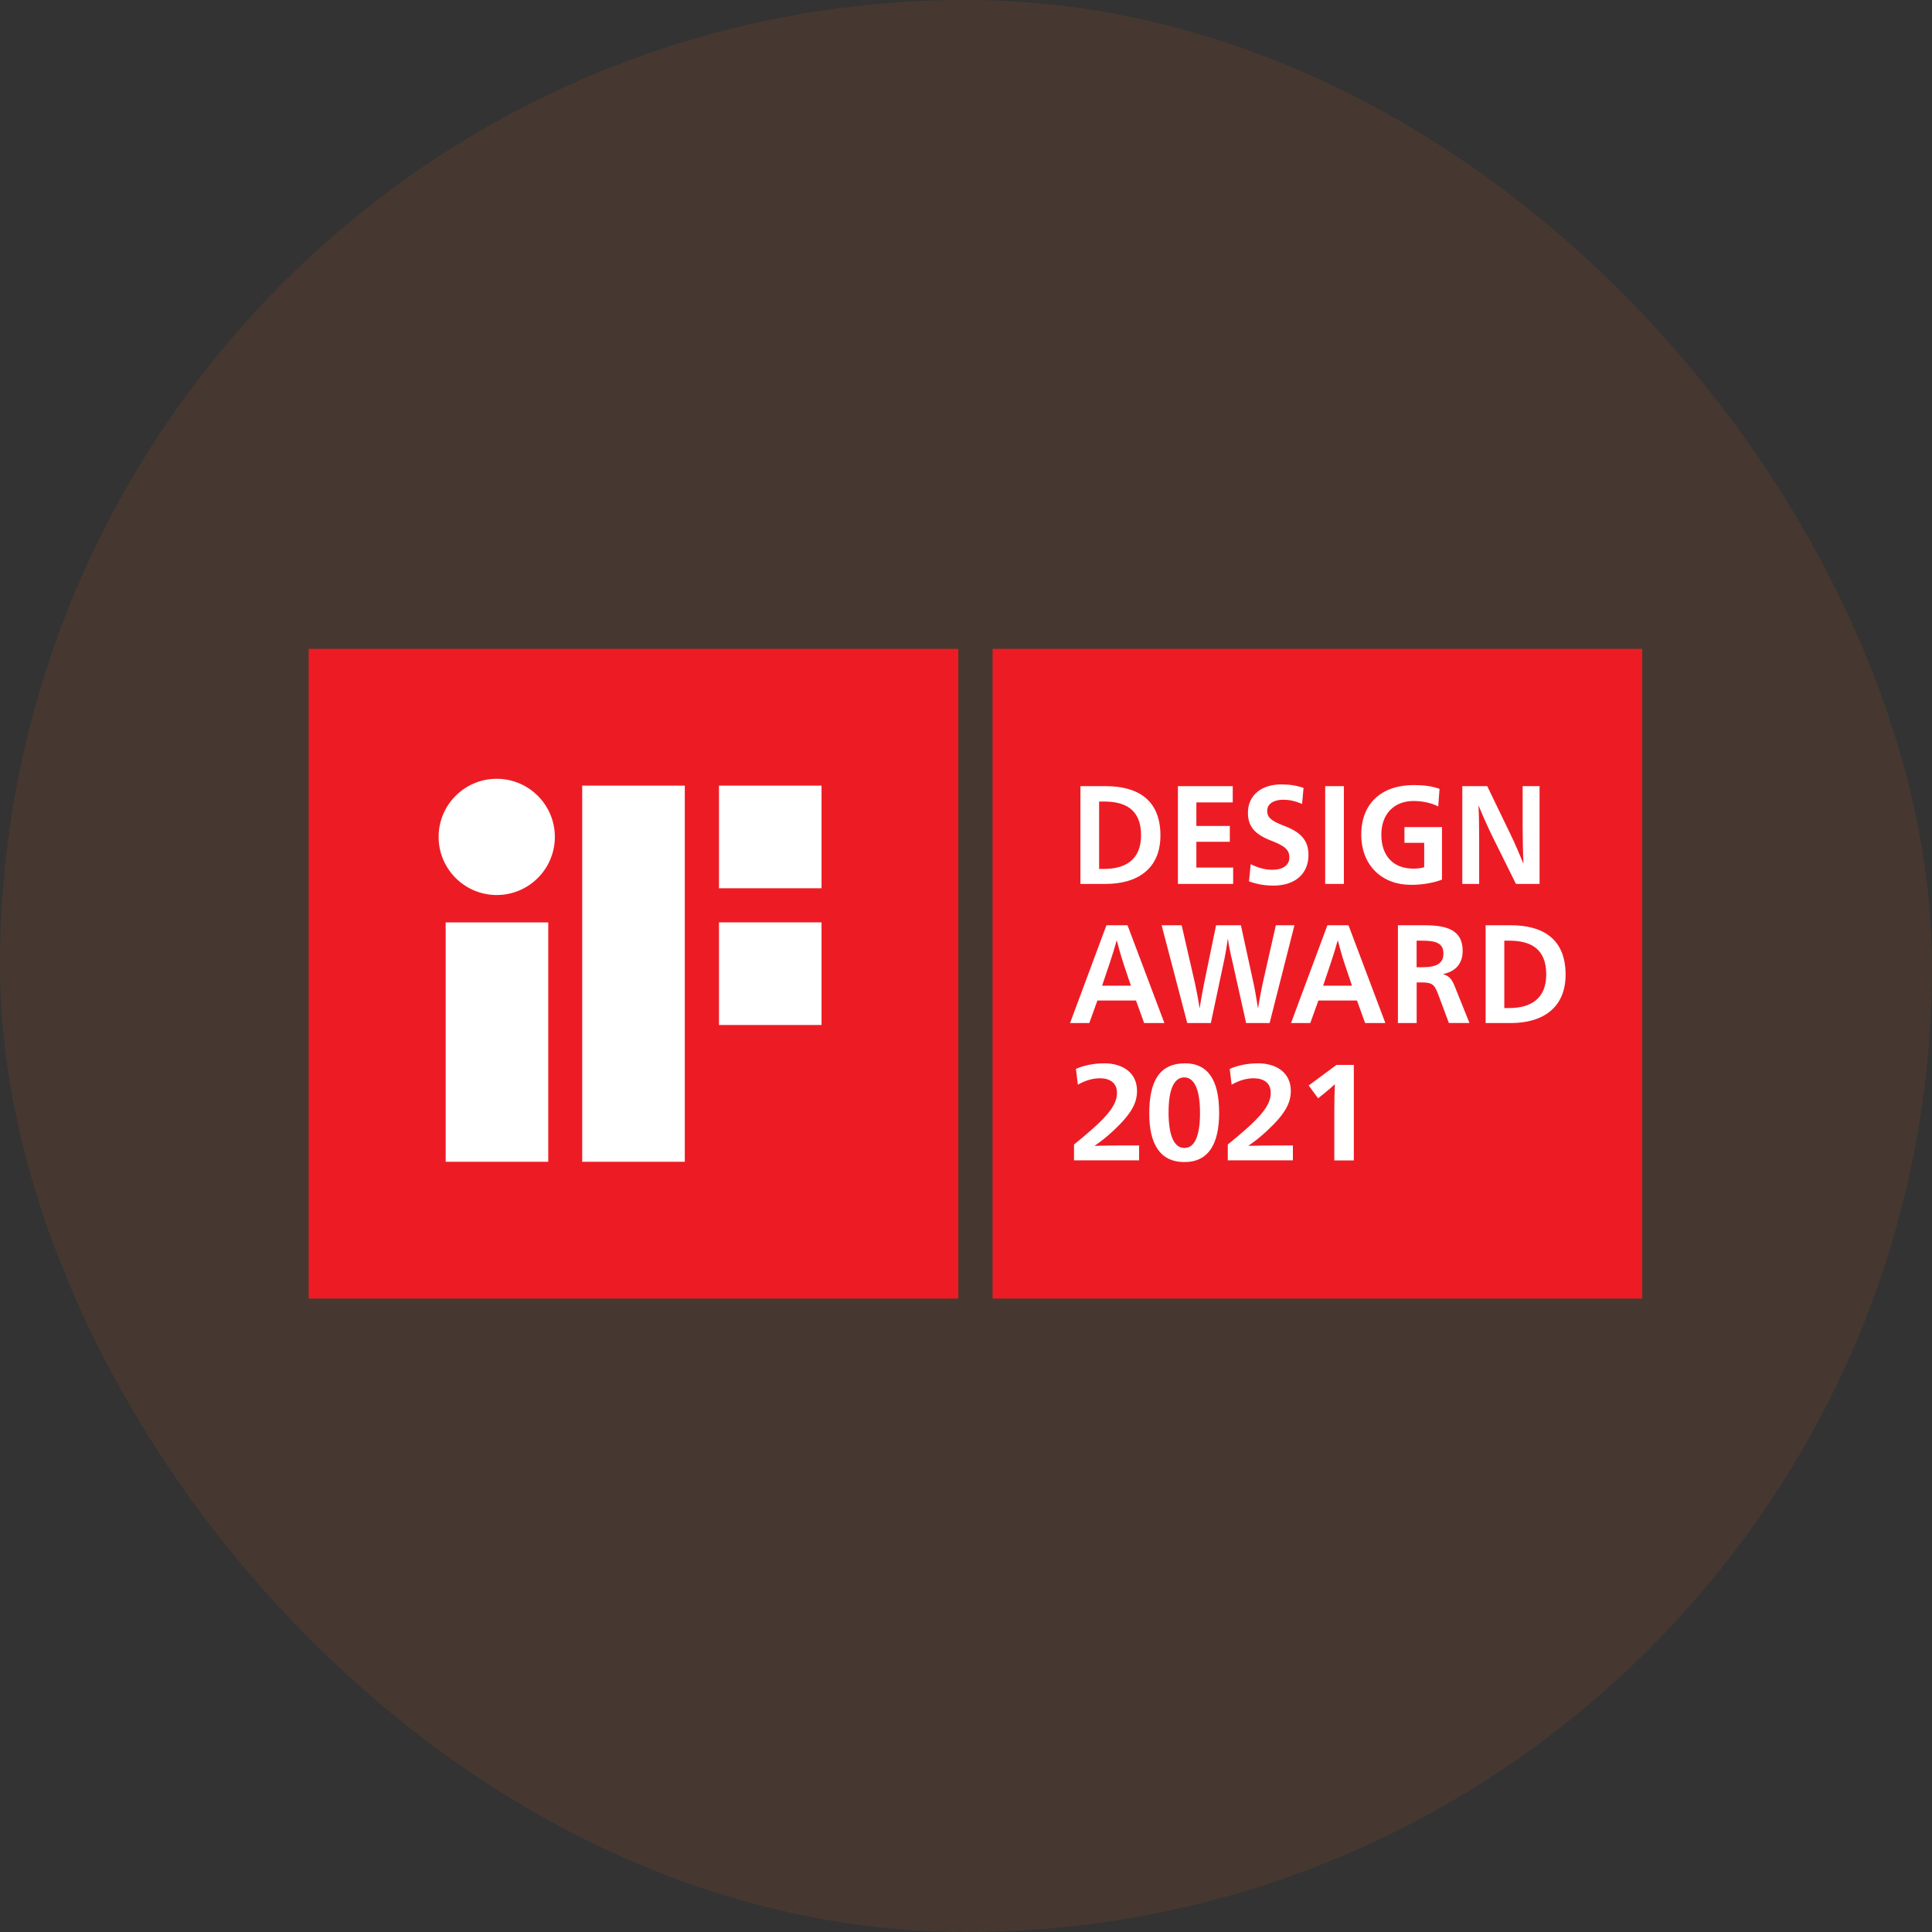
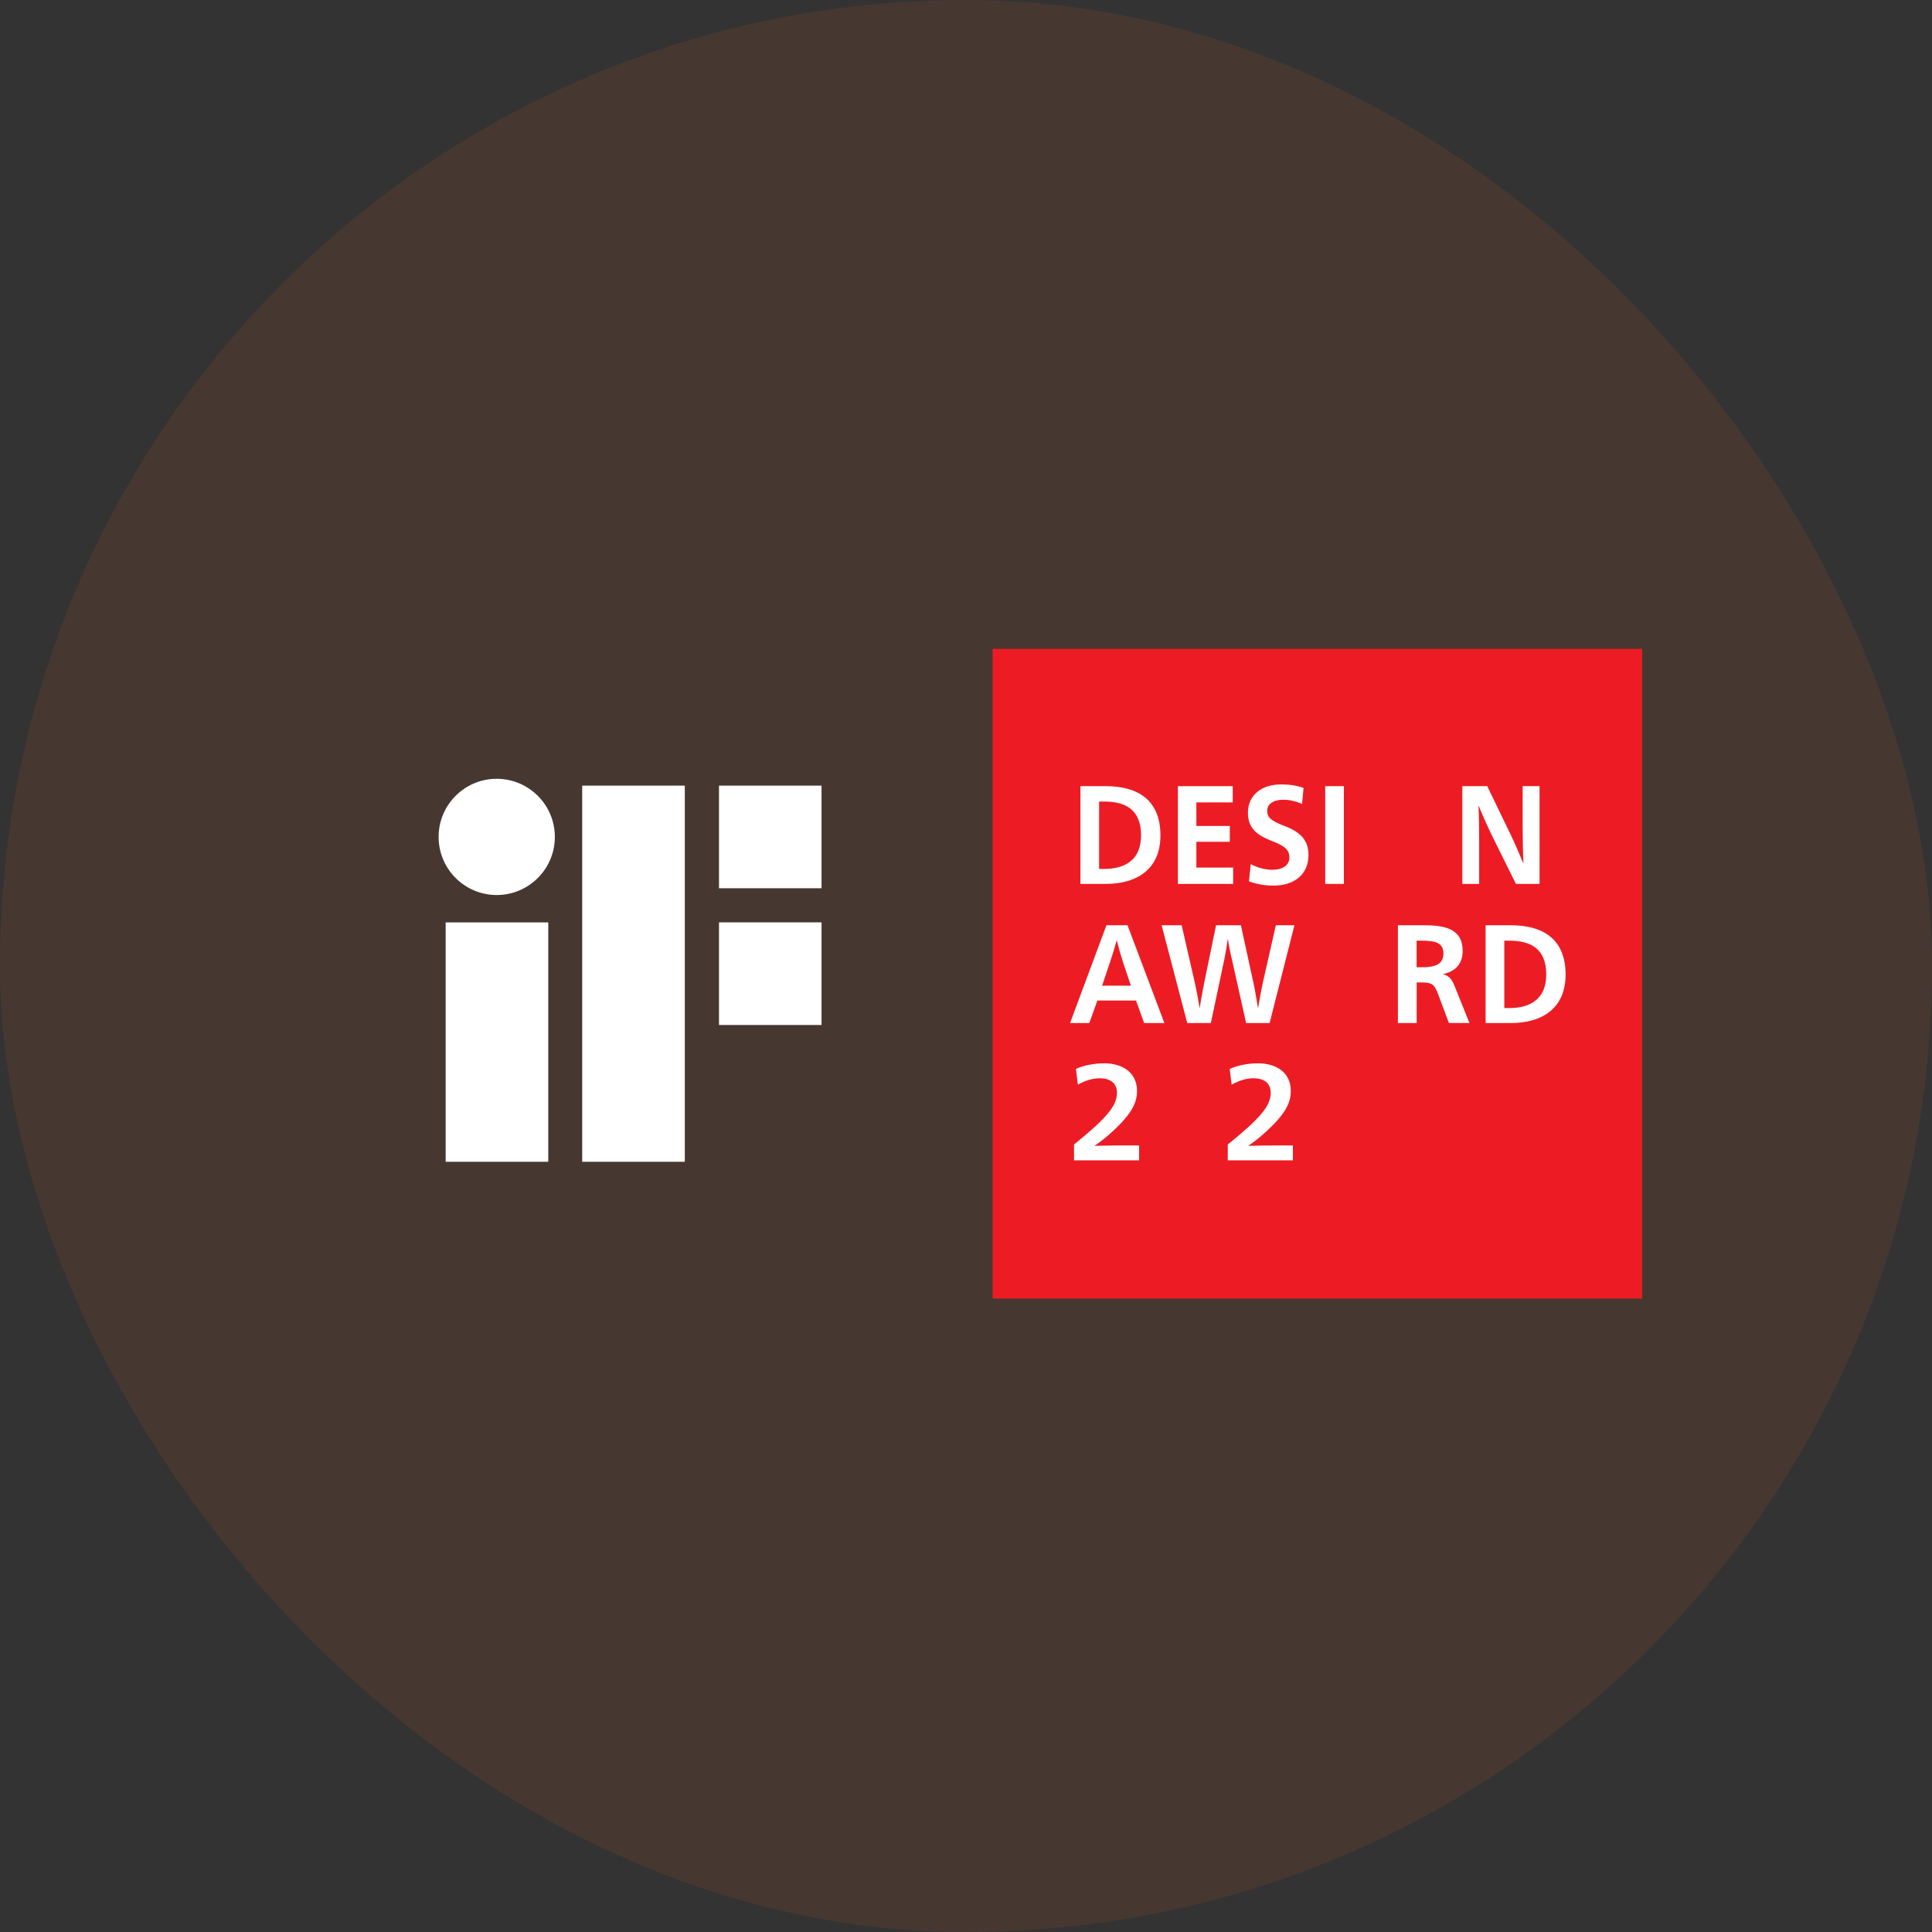
<svg xmlns="http://www.w3.org/2000/svg" fill="none" viewBox="0 0 80 80" height="80" width="80">
  <rect x="0" y="0" width="80" height="80" fill="#333333" stroke="none" />
  <rect fill-opacity="0.1" fill="#F26B18" rx="40" height="80" width="80" />
  <g clip-path="url(#clip0_1396_517)">
-     <path fill="#ED1C24" d="M39.682 26.867H12.781V53.77H39.682V26.867Z" />
    <path fill="white" d="M18.454 48.106H22.702V38.196H18.454V48.106ZM20.568 32.248C19.238 32.248 18.162 33.327 18.162 34.654C18.162 35.983 19.24 37.061 20.568 37.061C21.896 37.061 22.975 35.983 22.975 34.654C22.975 33.327 21.896 32.248 20.568 32.248ZM29.772 32.532V36.78H34.018V32.532H29.772ZM24.108 48.106H28.356V32.532H24.108V48.106ZM29.772 42.442H34.018V38.194H29.772V42.442Z" />
    <path fill="#ED1C24" d="M68.002 26.867H41.102V53.77H68.002V26.867Z" />
    <path fill="white" d="M45.787 32.553C47.084 32.553 48.051 33.098 48.051 34.594C48.051 36.01 47.056 36.601 45.787 36.601H44.738V32.553H45.787ZM45.512 35.98H45.716C46.568 35.98 47.249 35.626 47.249 34.587C47.249 33.496 46.568 33.19 45.716 33.19H45.512V35.98Z" />
    <path fill="white" d="M48.775 32.553H51.045V33.226H49.539V34.201H50.924V34.856H49.539V35.924H51.062V36.601H48.775V32.553Z" />
    <path fill="white" d="M53.916 33.289C53.614 33.161 53.373 33.115 53.136 33.115C52.729 33.115 52.471 33.295 52.471 33.572C52.471 33.822 52.597 33.979 53.163 34.193C53.879 34.459 54.181 34.808 54.181 35.406C54.181 36.184 53.621 36.671 52.735 36.671C52.368 36.671 52.037 36.612 51.718 36.496L51.789 35.783C52.119 35.951 52.421 36.016 52.691 36.016C53.098 36.016 53.39 35.836 53.39 35.511C53.39 35.202 53.23 35.041 52.647 34.814C51.965 34.554 51.674 34.229 51.674 33.654C51.674 32.934 52.23 32.481 53.048 32.481C53.388 32.481 53.675 32.521 53.977 32.626L53.916 33.287V33.289Z" />
    <path fill="white" d="M54.873 32.553H55.647V36.601H54.873V32.553Z" />
-     <path fill="white" d="M59.556 33.394C59.319 33.266 58.935 33.167 58.538 33.167C57.724 33.167 57.198 33.706 57.198 34.564C57.198 35.422 57.676 35.968 58.522 35.968C58.681 35.968 58.851 35.951 58.973 35.909V34.9H58.155V34.249H59.709V36.425C59.298 36.576 58.857 36.639 58.417 36.639C57.24 36.639 56.367 35.85 56.367 34.556C56.367 33.261 57.213 32.508 58.543 32.508C58.922 32.508 59.296 32.548 59.608 32.666L59.554 33.392L59.556 33.394Z" />
    <path fill="white" d="M63.051 32.553H63.75V36.601H62.772L61.788 34.617C61.591 34.216 61.337 33.637 61.233 33.371H61.222C61.239 33.62 61.249 34.363 61.249 34.711V36.601H60.551V32.553H61.583L62.55 34.554C62.693 34.843 62.957 35.454 63.072 35.737H63.083C63.066 35.441 63.049 34.659 63.049 34.252V32.553H63.051Z" />
    <path fill="white" d="M48.217 42.362H47.376L47.04 41.429H45.441L45.106 42.362H44.309L45.815 38.313H46.688L48.215 42.362H48.217ZM46.511 39.868C46.429 39.624 46.297 39.161 46.247 38.951H46.236C46.182 39.159 46.039 39.624 45.955 39.868L45.636 40.814H46.828L46.509 39.868H46.511Z" />
    <path fill="white" d="M50.99 39.654C50.953 39.469 50.875 39.115 50.848 38.894H50.837C50.81 39.115 50.749 39.463 50.712 39.654L50.139 42.362H49.161L48.1 38.313H48.93L49.486 40.738C49.514 40.87 49.635 41.458 49.669 41.731H49.679C49.717 41.458 49.828 40.873 49.855 40.738L50.355 38.313H51.383L51.911 40.738C51.945 40.877 52.048 41.464 52.088 41.731H52.098C52.136 41.464 52.247 40.889 52.281 40.738L52.83 38.313H53.6L52.572 42.362H51.599L50.995 39.654H50.99Z" />
-     <path fill="white" d="M57.367 42.362H56.526L56.19 41.429H54.592L54.256 42.362H53.459L54.965 38.313H55.838L57.365 42.362H57.367ZM55.664 39.868C55.582 39.624 55.45 39.161 55.4 38.951H55.389C55.334 39.159 55.192 39.624 55.108 39.868L54.789 40.814H55.983L55.664 39.868Z" />
    <path fill="white" d="M57.885 38.313H58.995C59.941 38.313 60.566 38.527 60.566 39.375C60.566 39.908 60.264 40.227 59.764 40.331V40.342C60.033 40.417 60.134 40.579 60.253 40.881L60.847 42.36H59.995L59.567 41.212C59.408 40.789 59.337 40.68 58.864 40.68H58.661V42.362H57.885V38.313ZM58.659 40.052H58.883C59.494 40.052 59.769 39.891 59.769 39.484C59.769 39.043 59.439 38.951 58.883 38.951H58.659V40.052Z" />
    <path fill="white" d="M62.565 38.313C63.861 38.313 64.828 38.859 64.828 40.355C64.828 41.77 63.834 42.362 62.565 42.362H61.516V38.313H62.565ZM62.29 41.741H62.493C63.345 41.741 64.027 41.387 64.027 40.348C64.027 39.257 63.345 38.951 62.493 38.951H62.29V41.741Z" />
    <path fill="white" d="M44.552 44.263C44.869 44.116 45.295 44.03 45.729 44.03C46.459 44.03 47.082 44.397 47.082 45.173C47.082 45.672 46.849 46.119 46.12 46.803C45.786 47.114 45.543 47.296 45.333 47.437V47.447C45.689 47.437 46.153 47.43 46.505 47.43H47.168V48.047H44.473V47.391C45.742 46.361 46.252 45.821 46.252 45.255C46.252 44.825 45.941 44.649 45.545 44.649C45.255 44.649 44.951 44.733 44.632 44.915L44.552 44.258V44.263Z" />
-     <path fill="white" d="M50.483 46.063C50.483 47.342 50.063 48.118 49.044 48.118C48.024 48.118 47.588 47.355 47.588 46.109C47.588 44.699 48.058 44.03 49.071 44.03C50.005 44.03 50.481 44.709 50.481 46.063H50.483ZM48.387 46.039C48.387 47.036 48.62 47.535 49.044 47.535C49.468 47.535 49.69 47.036 49.69 46.079C49.69 45.123 49.457 44.613 49.04 44.613C48.622 44.613 48.389 45.093 48.389 46.039H48.387Z" />
    <path fill="white" d="M50.92 44.263C51.236 44.116 51.662 44.03 52.096 44.03C52.827 44.03 53.45 44.397 53.45 45.173C53.45 45.672 53.217 46.119 52.487 46.803C52.153 47.114 51.91 47.296 51.7 47.437V47.447C52.057 47.437 52.52 47.43 52.873 47.43H53.536V48.047H50.84V47.391C52.109 46.361 52.619 45.821 52.619 45.255C52.619 44.825 52.308 44.649 51.912 44.649C51.622 44.649 51.318 44.733 50.999 44.915L50.92 44.258V44.263Z" />
-     <path fill="white" d="M56.054 48.051H55.251V45.985C55.251 45.651 55.261 45.112 55.274 44.903H55.264C55.173 44.993 54.987 45.152 54.783 45.316L54.58 45.479L54.19 44.947L55.339 44.097H56.059V48.049L56.054 48.051Z" />
  </g>
  <defs>
    <clipPath id="clip0_1396_517">
      <rect transform="translate(12.779 26.867)" fill="white" height="26.903" width="55.22" />
    </clipPath>
  </defs>
</svg>